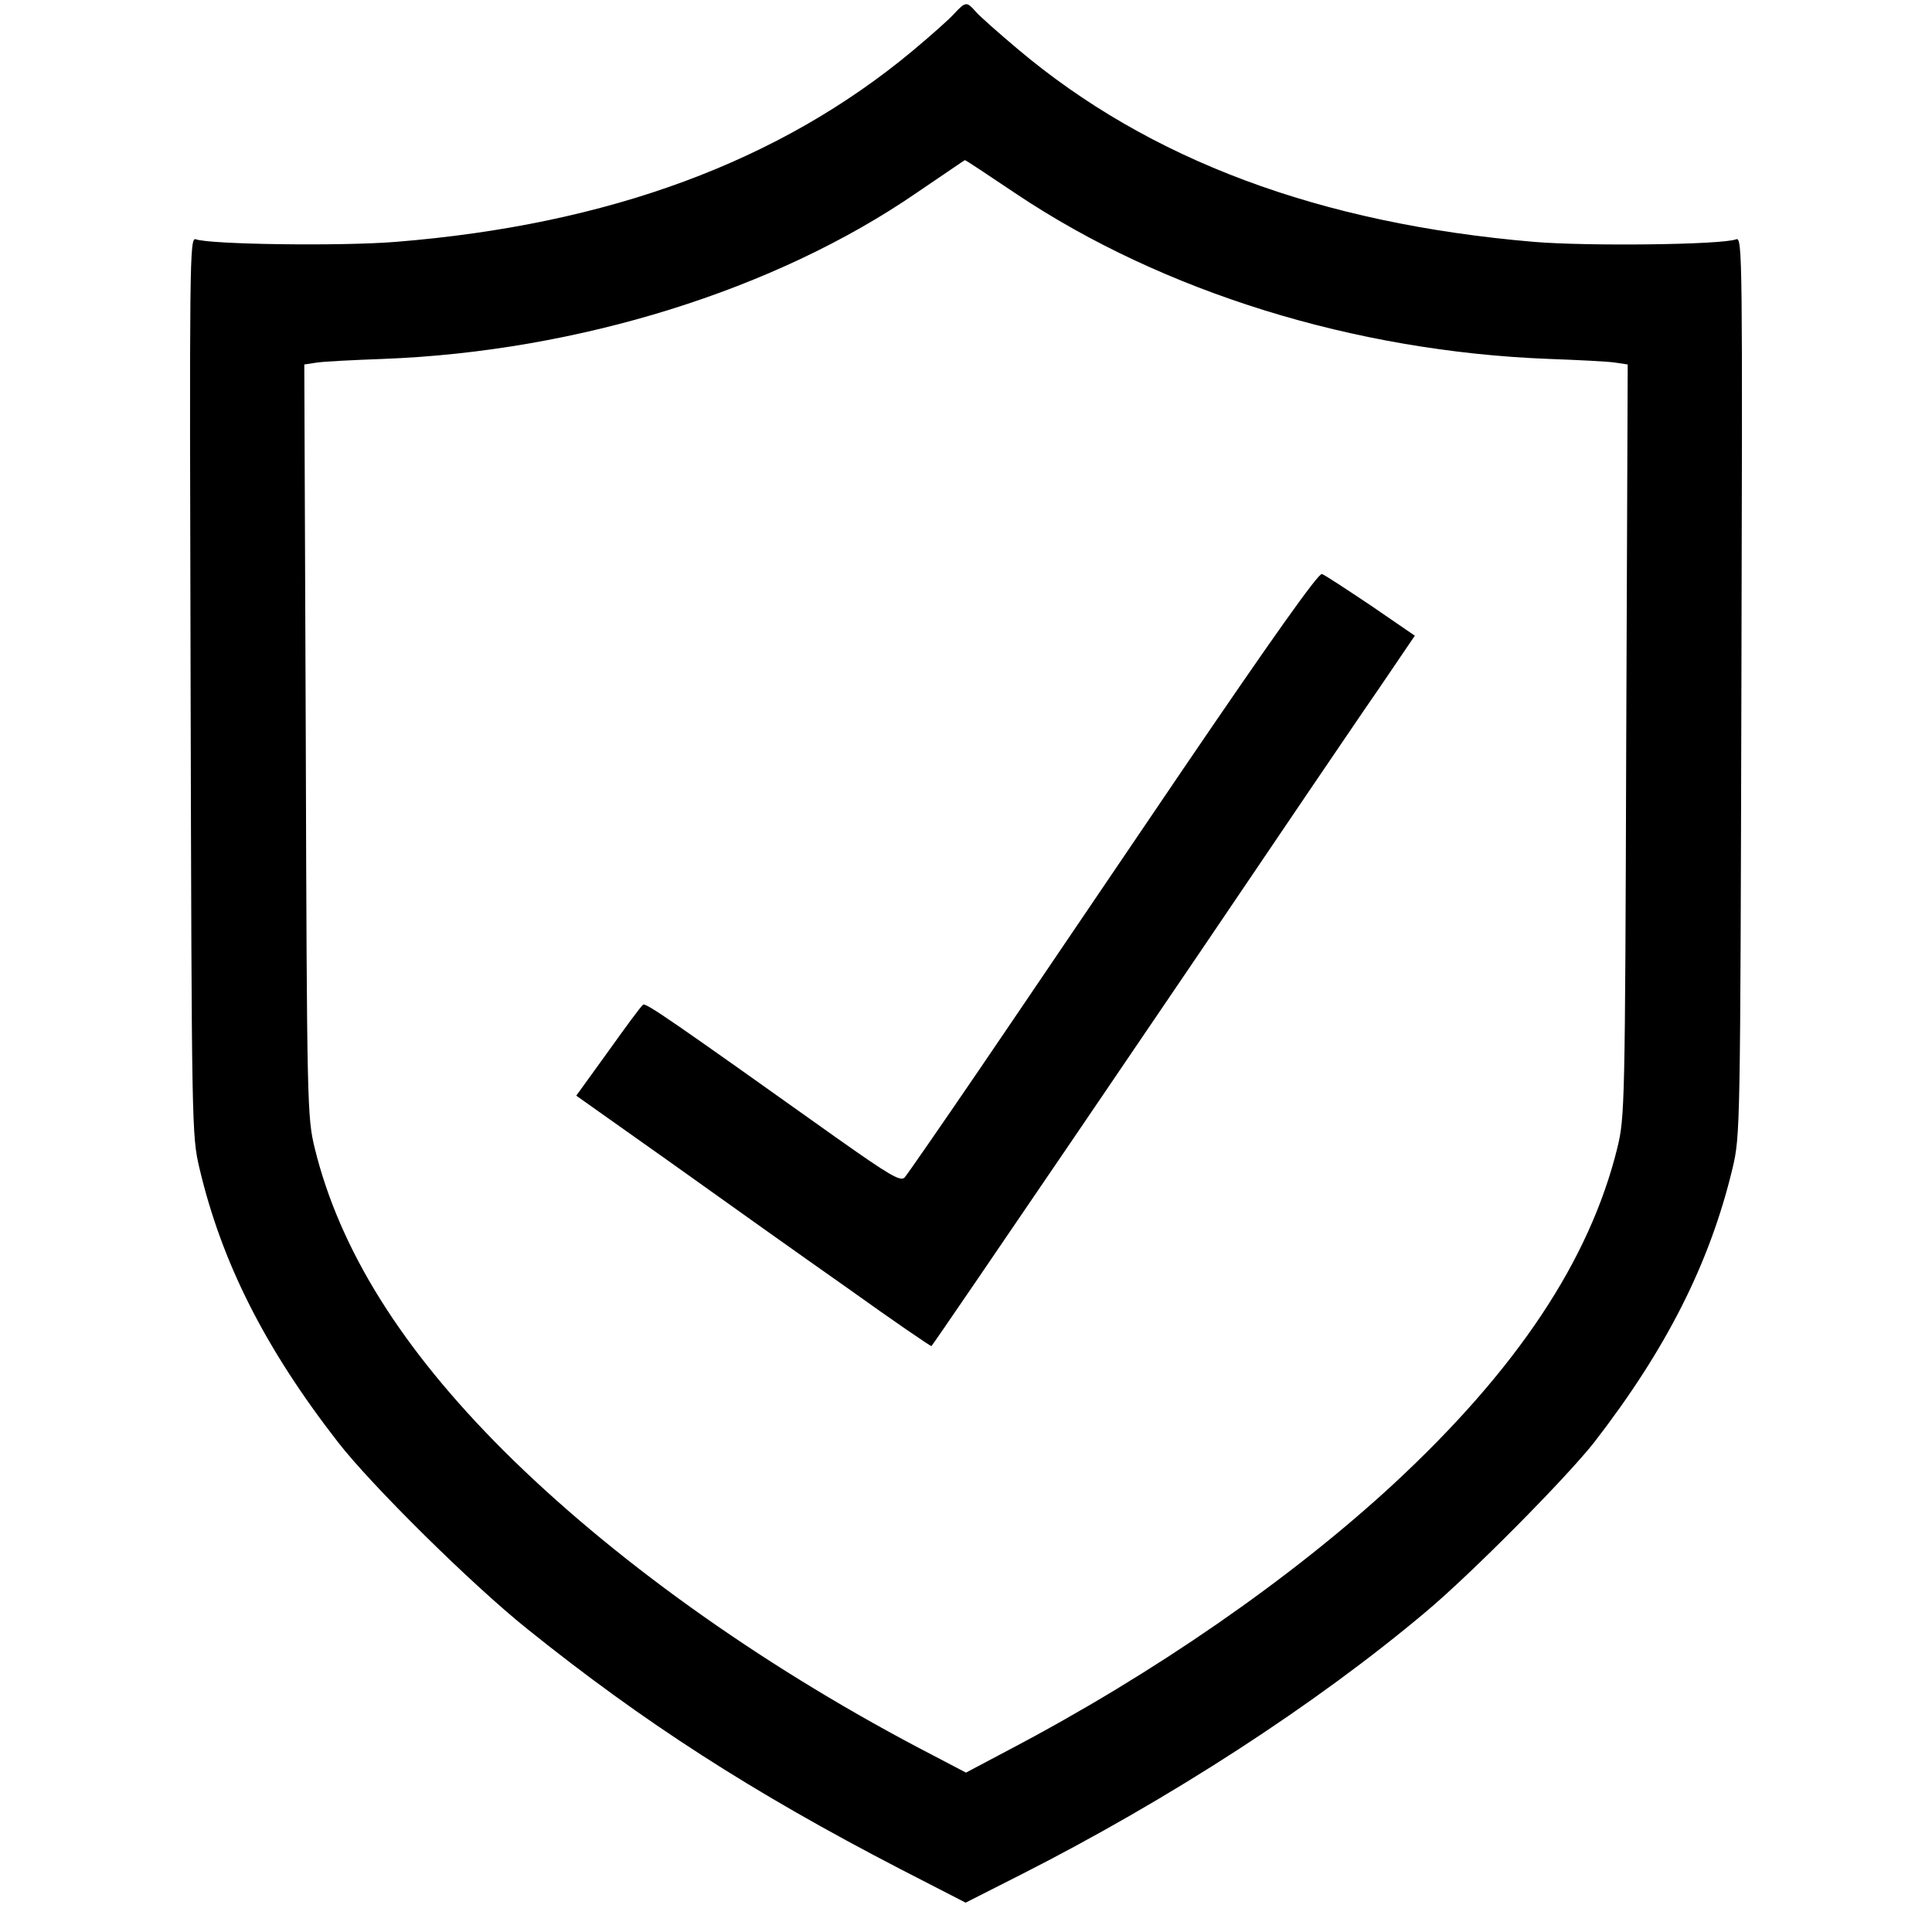
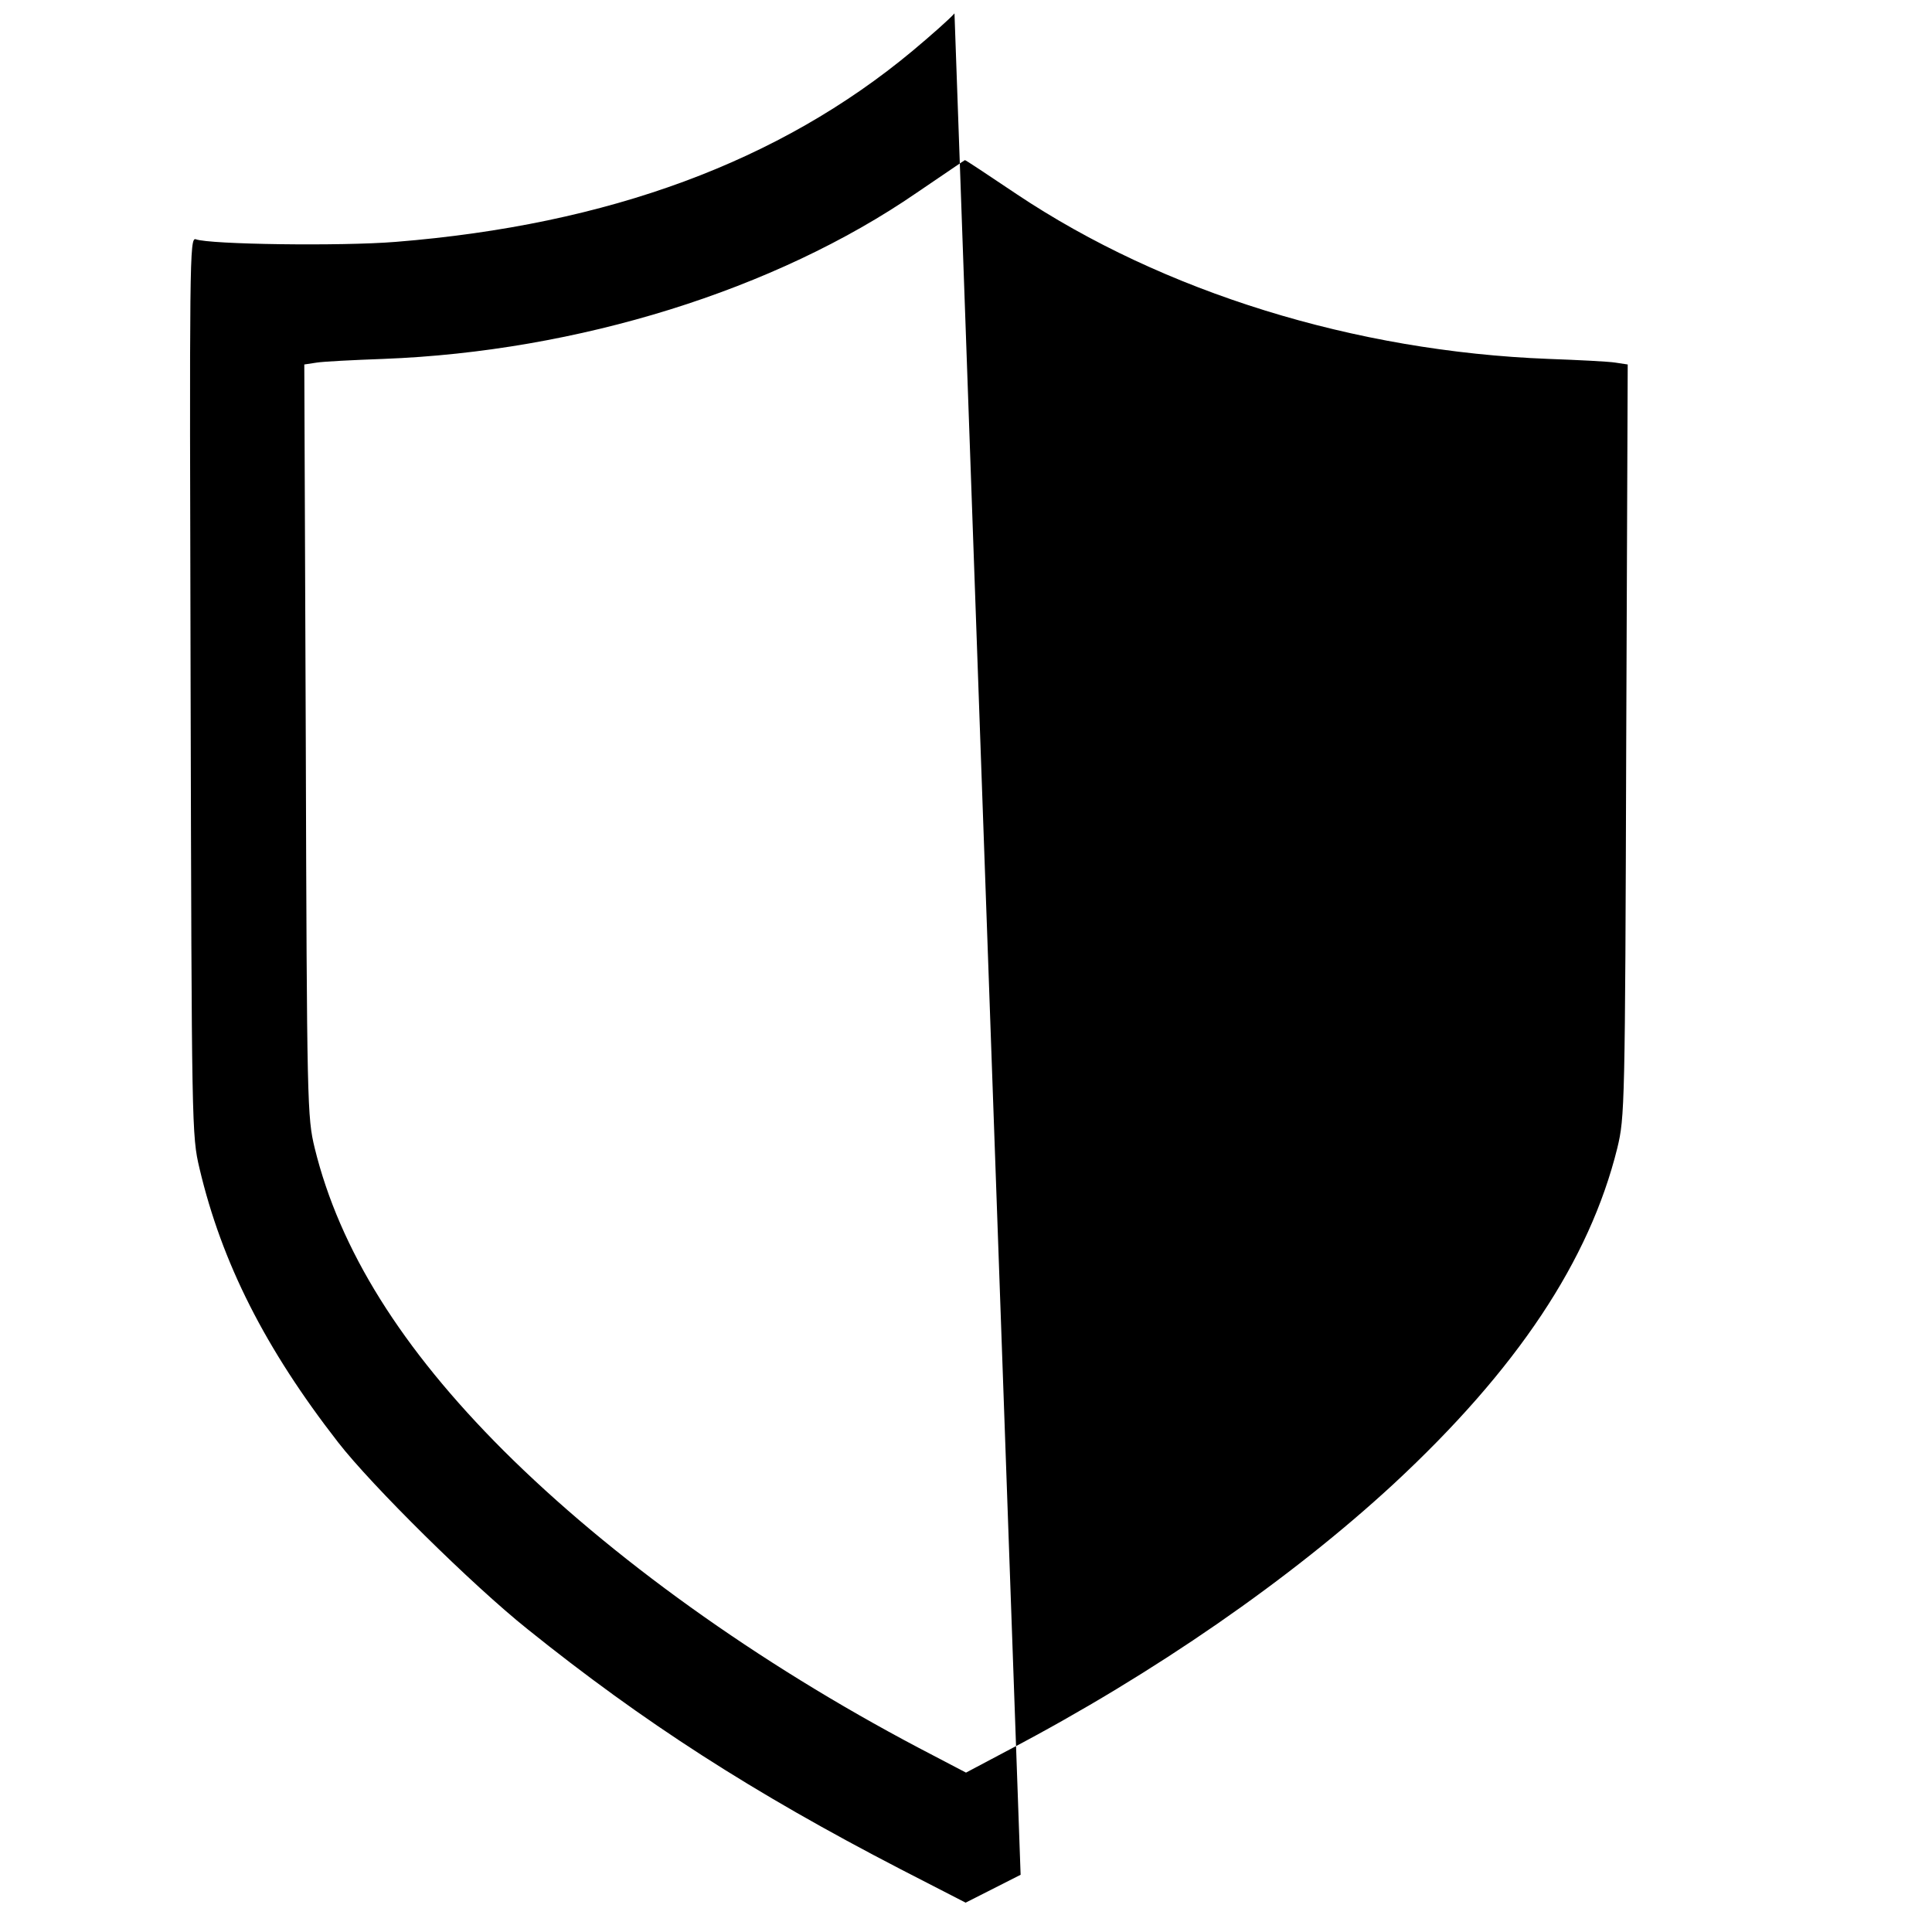
<svg xmlns="http://www.w3.org/2000/svg" width="520pt" height="520pt" viewBox="0 0 520 520" preserveAspectRatio="xMidYMid meet">
  <g transform="translate(0,520) scale(0.1,-0.1)" fill="#000000" stroke="none">
-     <path d="M2569 5164 c-13 -15 -64 -60 -113 -101 -358 -298 -818 -468 -1391 -514 -148 -12 -501 -7 -538 7 -17 6 -17 -51 -14 -1202 3 -1194 3 -1210 24 -1299 60 -254 177 -485 373 -737 90 -116 361 -384 510 -503 311 -250 606 -440 1004 -646 l175 -90 148 75 c402 204 794 458 1091 708 124 104 376 359 452 455 196 253 312 484 373 738 21 89 21 104 24 1299 3 1154 3 1208 -14 1202 -37 -15 -401 -19 -544 -7 -577 49 -1036 220 -1391 520 -51 43 -102 88 -112 100 -24 27 -27 27 -57 -5z m168 -487 c394 -263 909 -423 1431 -443 81 -3 162 -7 180 -10 l33 -5 -4 -1012 c-3 -987 -4 -1014 -24 -1097 -75 -303 -270 -596 -602 -904 -276 -255 -644 -510 -1034 -715 l-117 -62 -128 67 c-434 229 -828 512 -1117 800 -275 275 -441 541 -508 814 -20 83 -21 112 -24 1097 l-4 1012 33 5 c18 3 99 7 180 10 523 20 1054 185 1435 447 71 48 129 88 130 88 1 1 64 -41 140 -92z" />
-     <path d="M3183 3128 c-199 -293 -445 -657 -548 -808 -103 -151 -193 -281 -200 -289 -11 -12 -40 5 -187 109 -437 311 -509 361 -517 356 -5 -3 -47 -60 -94 -126 l-86 -119 257 -182 c141 -101 355 -253 476 -338 120 -86 221 -155 223 -154 4 2 712 1043 1009 1483 58 85 147 217 199 292 l93 137 -118 81 c-66 44 -125 83 -132 85 -9 4 -139 -180 -375 -527z" />
+     <path d="M2569 5164 c-13 -15 -64 -60 -113 -101 -358 -298 -818 -468 -1391 -514 -148 -12 -501 -7 -538 7 -17 6 -17 -51 -14 -1202 3 -1194 3 -1210 24 -1299 60 -254 177 -485 373 -737 90 -116 361 -384 510 -503 311 -250 606 -440 1004 -646 l175 -90 148 75 z m168 -487 c394 -263 909 -423 1431 -443 81 -3 162 -7 180 -10 l33 -5 -4 -1012 c-3 -987 -4 -1014 -24 -1097 -75 -303 -270 -596 -602 -904 -276 -255 -644 -510 -1034 -715 l-117 -62 -128 67 c-434 229 -828 512 -1117 800 -275 275 -441 541 -508 814 -20 83 -21 112 -24 1097 l-4 1012 33 5 c18 3 99 7 180 10 523 20 1054 185 1435 447 71 48 129 88 130 88 1 1 64 -41 140 -92z" />
  </g>
</svg>